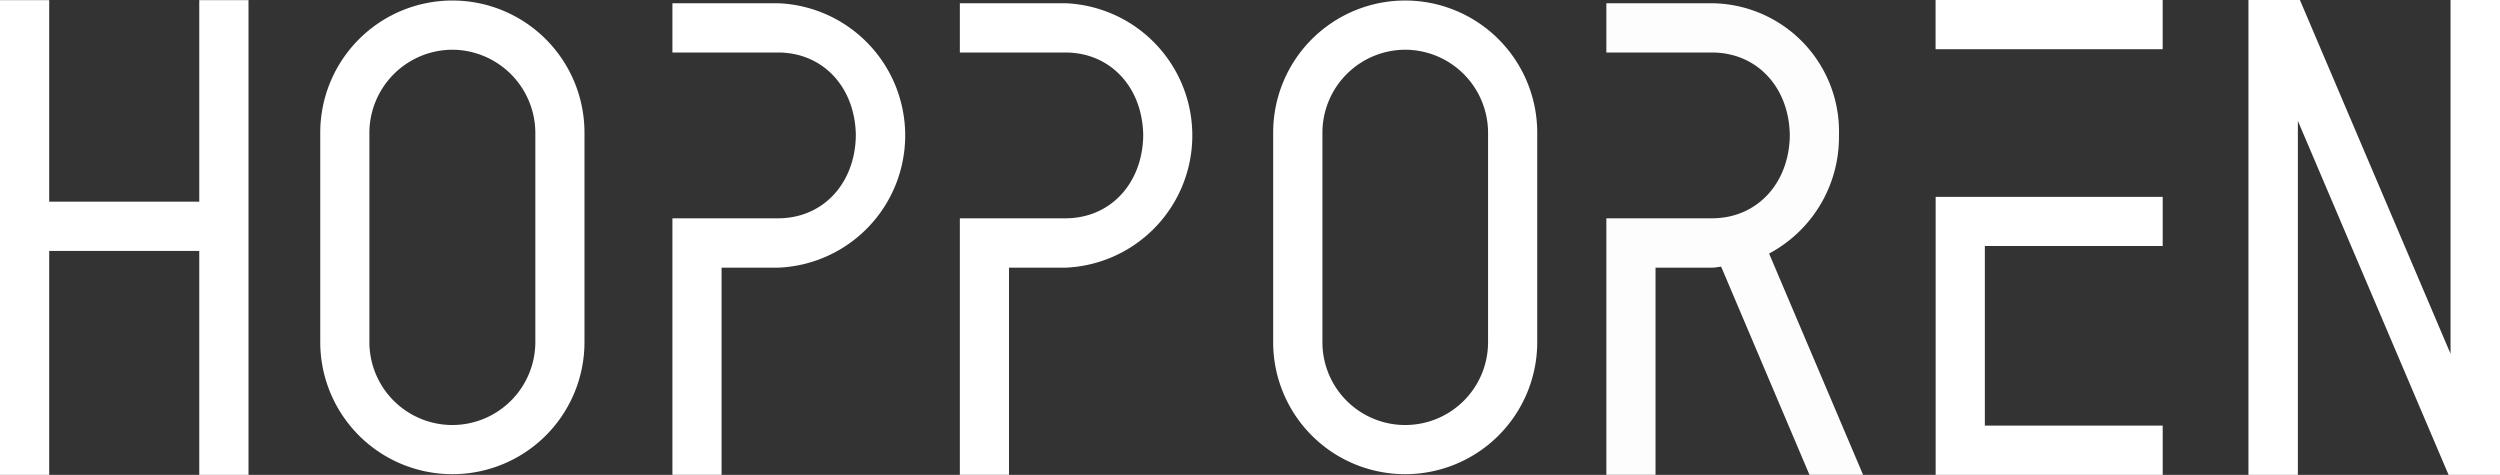
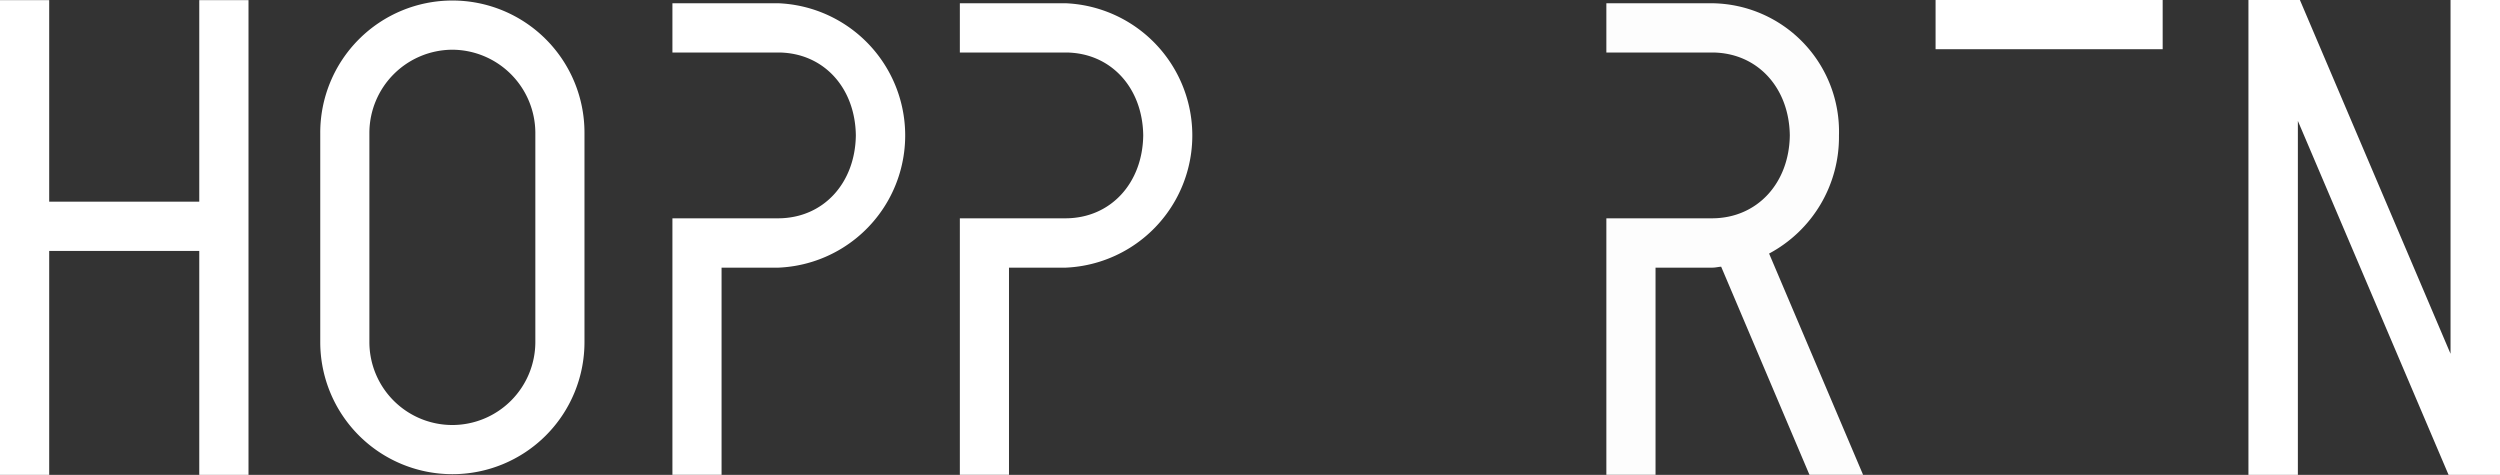
<svg xmlns="http://www.w3.org/2000/svg" width="196" height="37.229" viewBox="0 0 196 37.229">
  <rect x="0" y="0" width="196" height="37.229" fill="#333333" stroke="none" />
  <g id="グループ_1176" data-name="グループ 1176" transform="translate(-767.908 -461.757)">
-     <path id="パス_2481" data-name="パス 2481" d="M1190.9,506.826v-3.854h-17.8v21.793h17.8v-3.859h-13.943V506.826Z" transform="translate(-253.437 -25.78)" fill="#fff" />
    <rect id="長方形_1638" data-name="長方形 1638" width="17.804" height="3.858" transform="translate(919.657 461.757)" fill="#fff" />
    <path id="パス_2482" data-name="パス 2482" d="M783.53,461.781v15.8H771.765v-15.8h-3.857V499h3.857V481.445H783.53V499h3.861V461.781Z" transform="translate(0 -0.015)" fill="#fff" />
    <path id="パス_2483" data-name="パス 2483" d="M834.95,488.646V472.233a10.36,10.36,0,0,1,10.363-10.367h0a10.355,10.355,0,0,1,10.352,10.367h0v16.413A10.349,10.349,0,0,1,845.313,499h0a10.355,10.355,0,0,1-10.363-10.353Zm3.852-16.413v16.413a6.507,6.507,0,0,0,6.511,6.5h0a6.516,6.516,0,0,0,6.5-6.5h0V472.233a6.541,6.541,0,0,0-6.5-6.51h0a6.532,6.532,0,0,0-6.511,6.51Z" transform="translate(-41.934 -0.068)" fill="#fff" />
-     <path id="パス_2484" data-name="パス 2484" d="M1034.431,488.646V472.233a10.348,10.348,0,0,1,10.346-10.367h0a10.359,10.359,0,0,1,10.356,10.367h0v16.413A10.353,10.353,0,0,1,1044.777,499h0a10.342,10.342,0,0,1-10.346-10.353Zm3.861-16.413v16.413a6.486,6.486,0,0,0,6.486,6.5h0a6.492,6.492,0,0,0,6.5-6.5h0V472.233a6.517,6.517,0,0,0-6.5-6.51h0a6.511,6.511,0,0,0-6.486,6.51Z" transform="translate(-166.706 -0.068)" fill="#fff" />
    <path id="パス_2485" data-name="パス 2485" d="M1242.464,471.236l11.815,27.751h4.032V461.757h-3.878v27.736l-11.809-27.736h-4.035v37.229h3.875Z" transform="translate(-294.403)" fill="#fff" />
    <path id="パス_2486" data-name="パス 2486" d="M1124.3,499.409l-7.368-17.345a10.352,10.352,0,0,0,5.478-9.26,10.062,10.062,0,0,0-9.917-10.363h-8.319v3.86h8.319c3.525.025,6.015,2.755,6.063,6.5-.048,3.731-2.538,6.476-6.063,6.5h-8.319v20.11h3.855V483.168h4.463c.236,0,.448-.058.682-.074l6.923,16.316Z" transform="translate(-210.327 -0.428)" fill="#fdfdfd" />
    <path id="パス_2487" data-name="パス 2487" d="M977.156,462.441h-8.318v3.86h8.318c3.519.025,6.011,2.755,6.059,6.5-.048,3.731-2.54,6.476-6.059,6.5h-8.318v20.11h3.853V483.168h4.465a10.374,10.374,0,0,0,0-20.727Z" transform="translate(-125.678 -0.428)" fill="#fff" />
    <path id="パス_2488" data-name="パス 2488" d="M916.993,462.441h-8.321v3.86h8.321c3.527.025,6.011,2.755,6.059,6.5-.048,3.731-2.532,6.476-6.059,6.5h-8.321v20.11h3.853V483.168h4.467a10.373,10.373,0,0,0,0-20.727Z" transform="translate(-88.046 -0.428)" fill="#fff" />
  </g>
</svg>